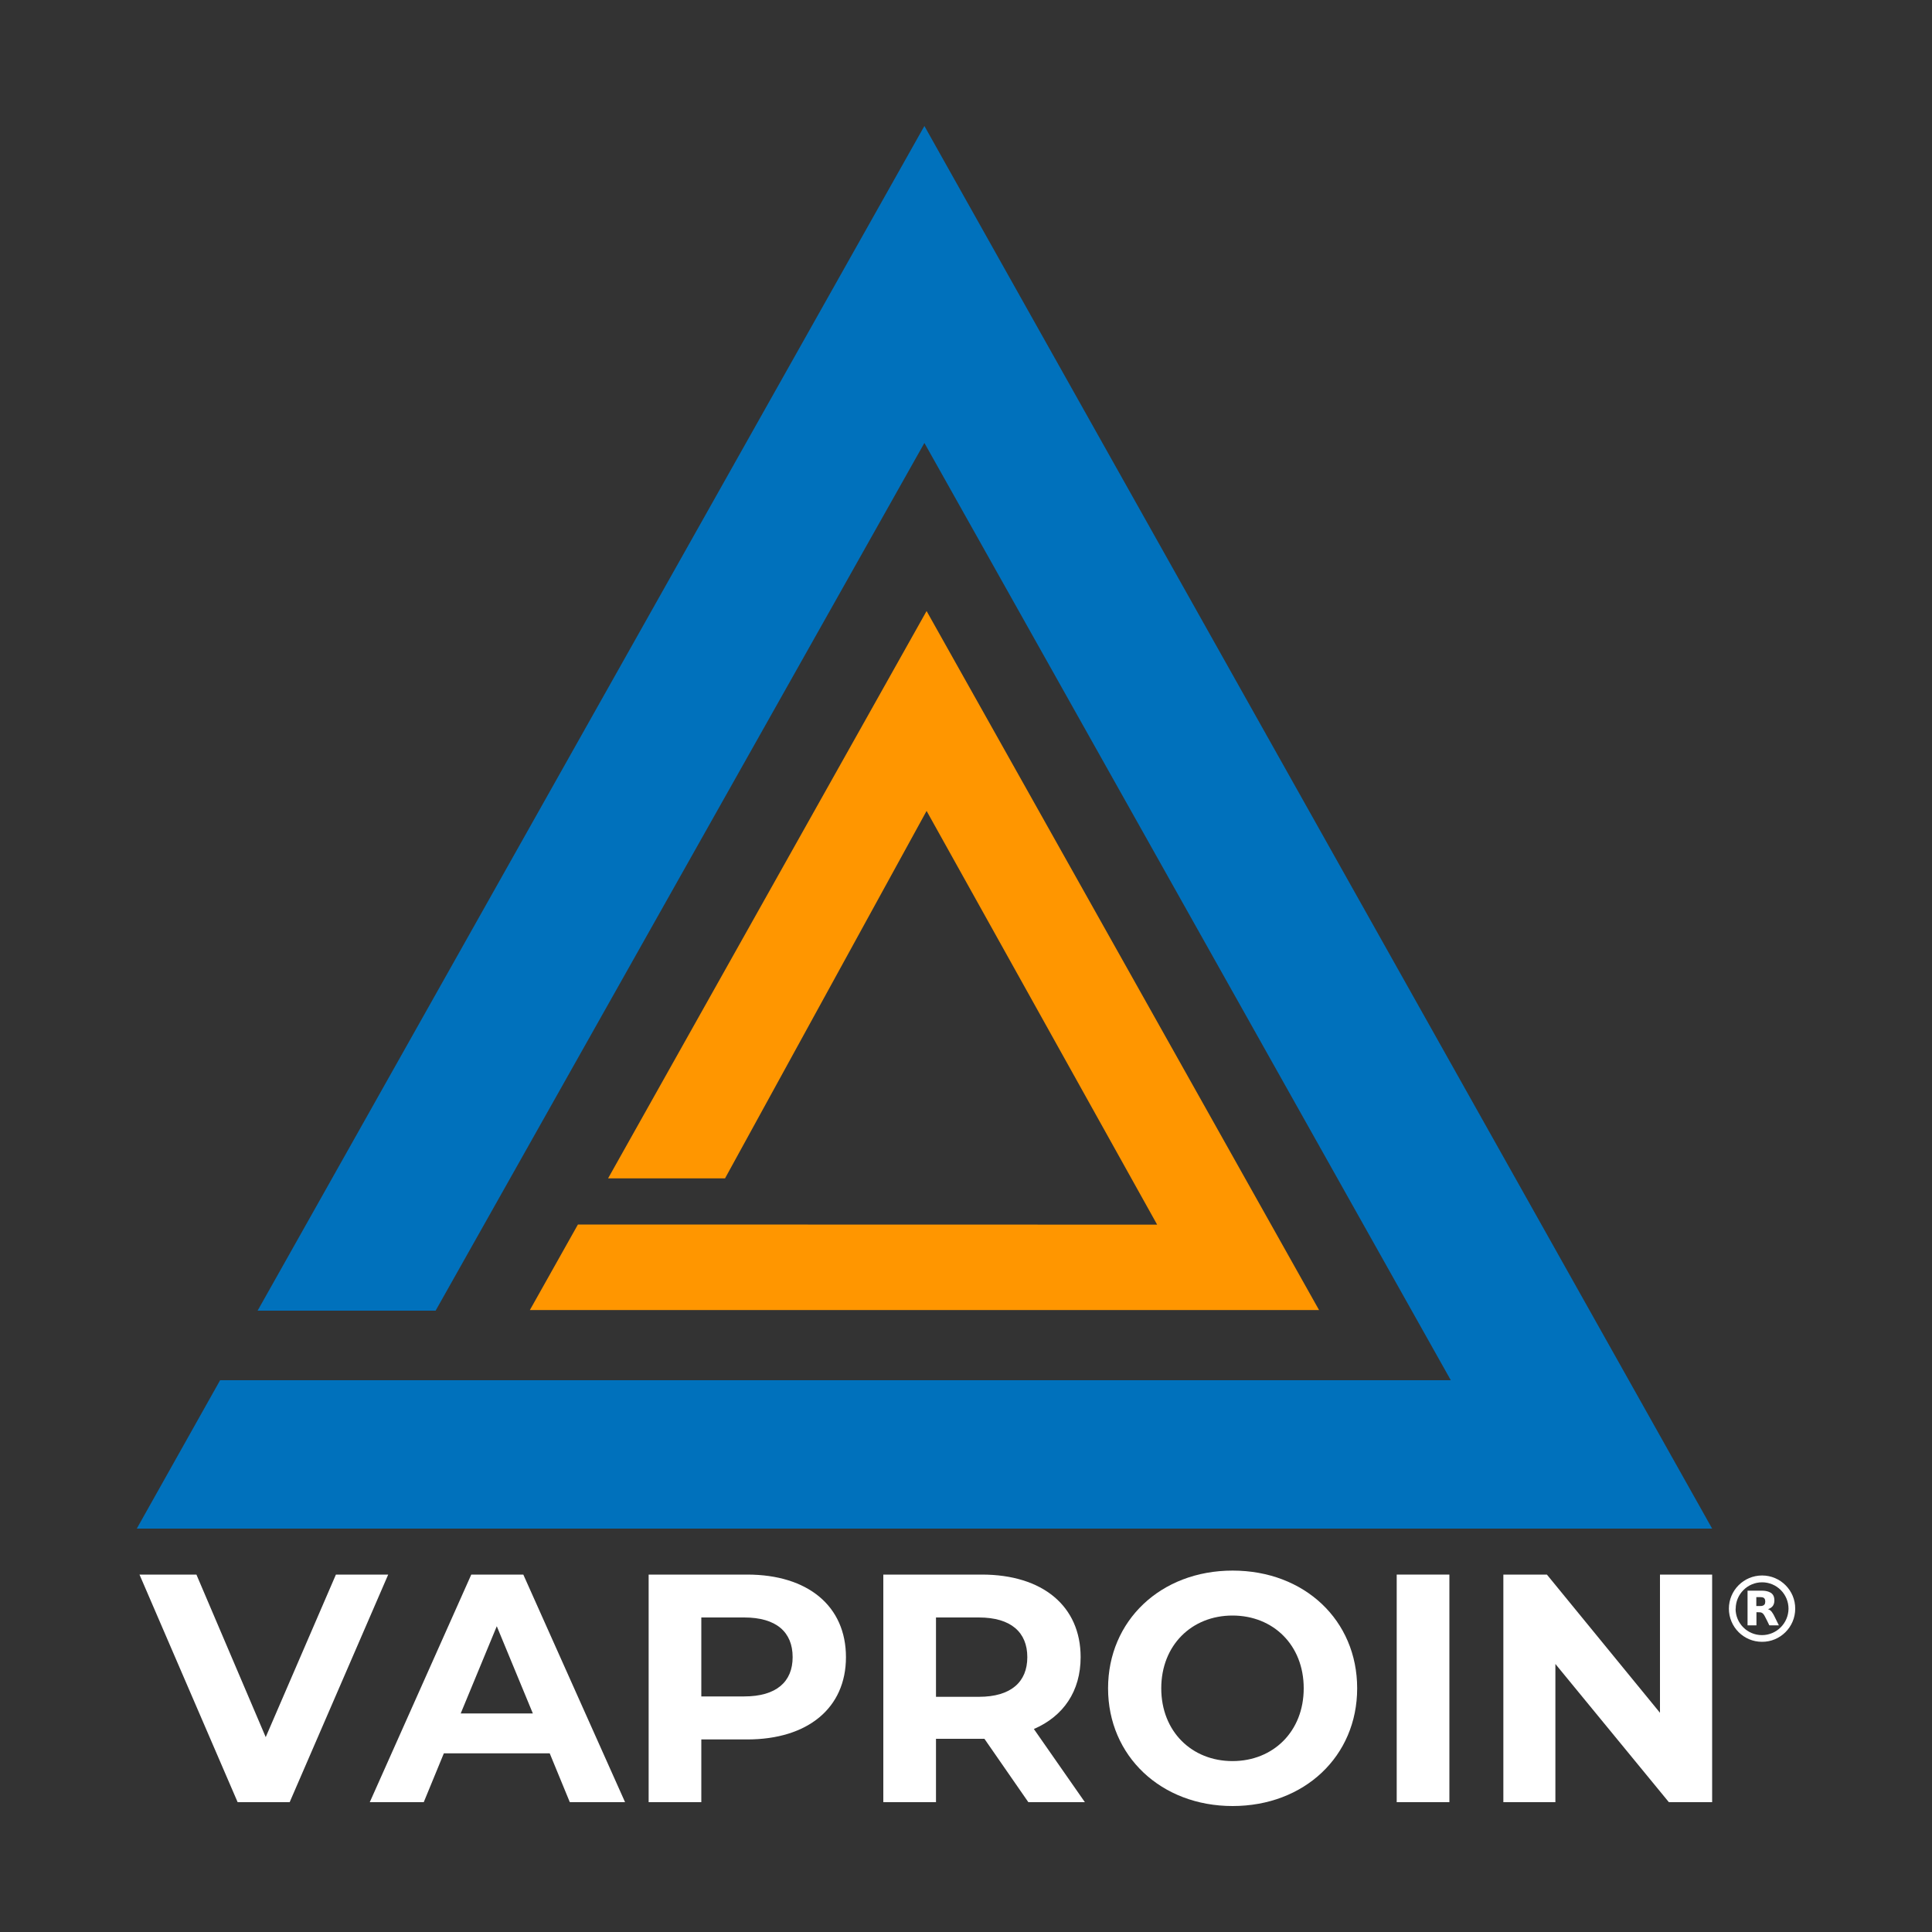
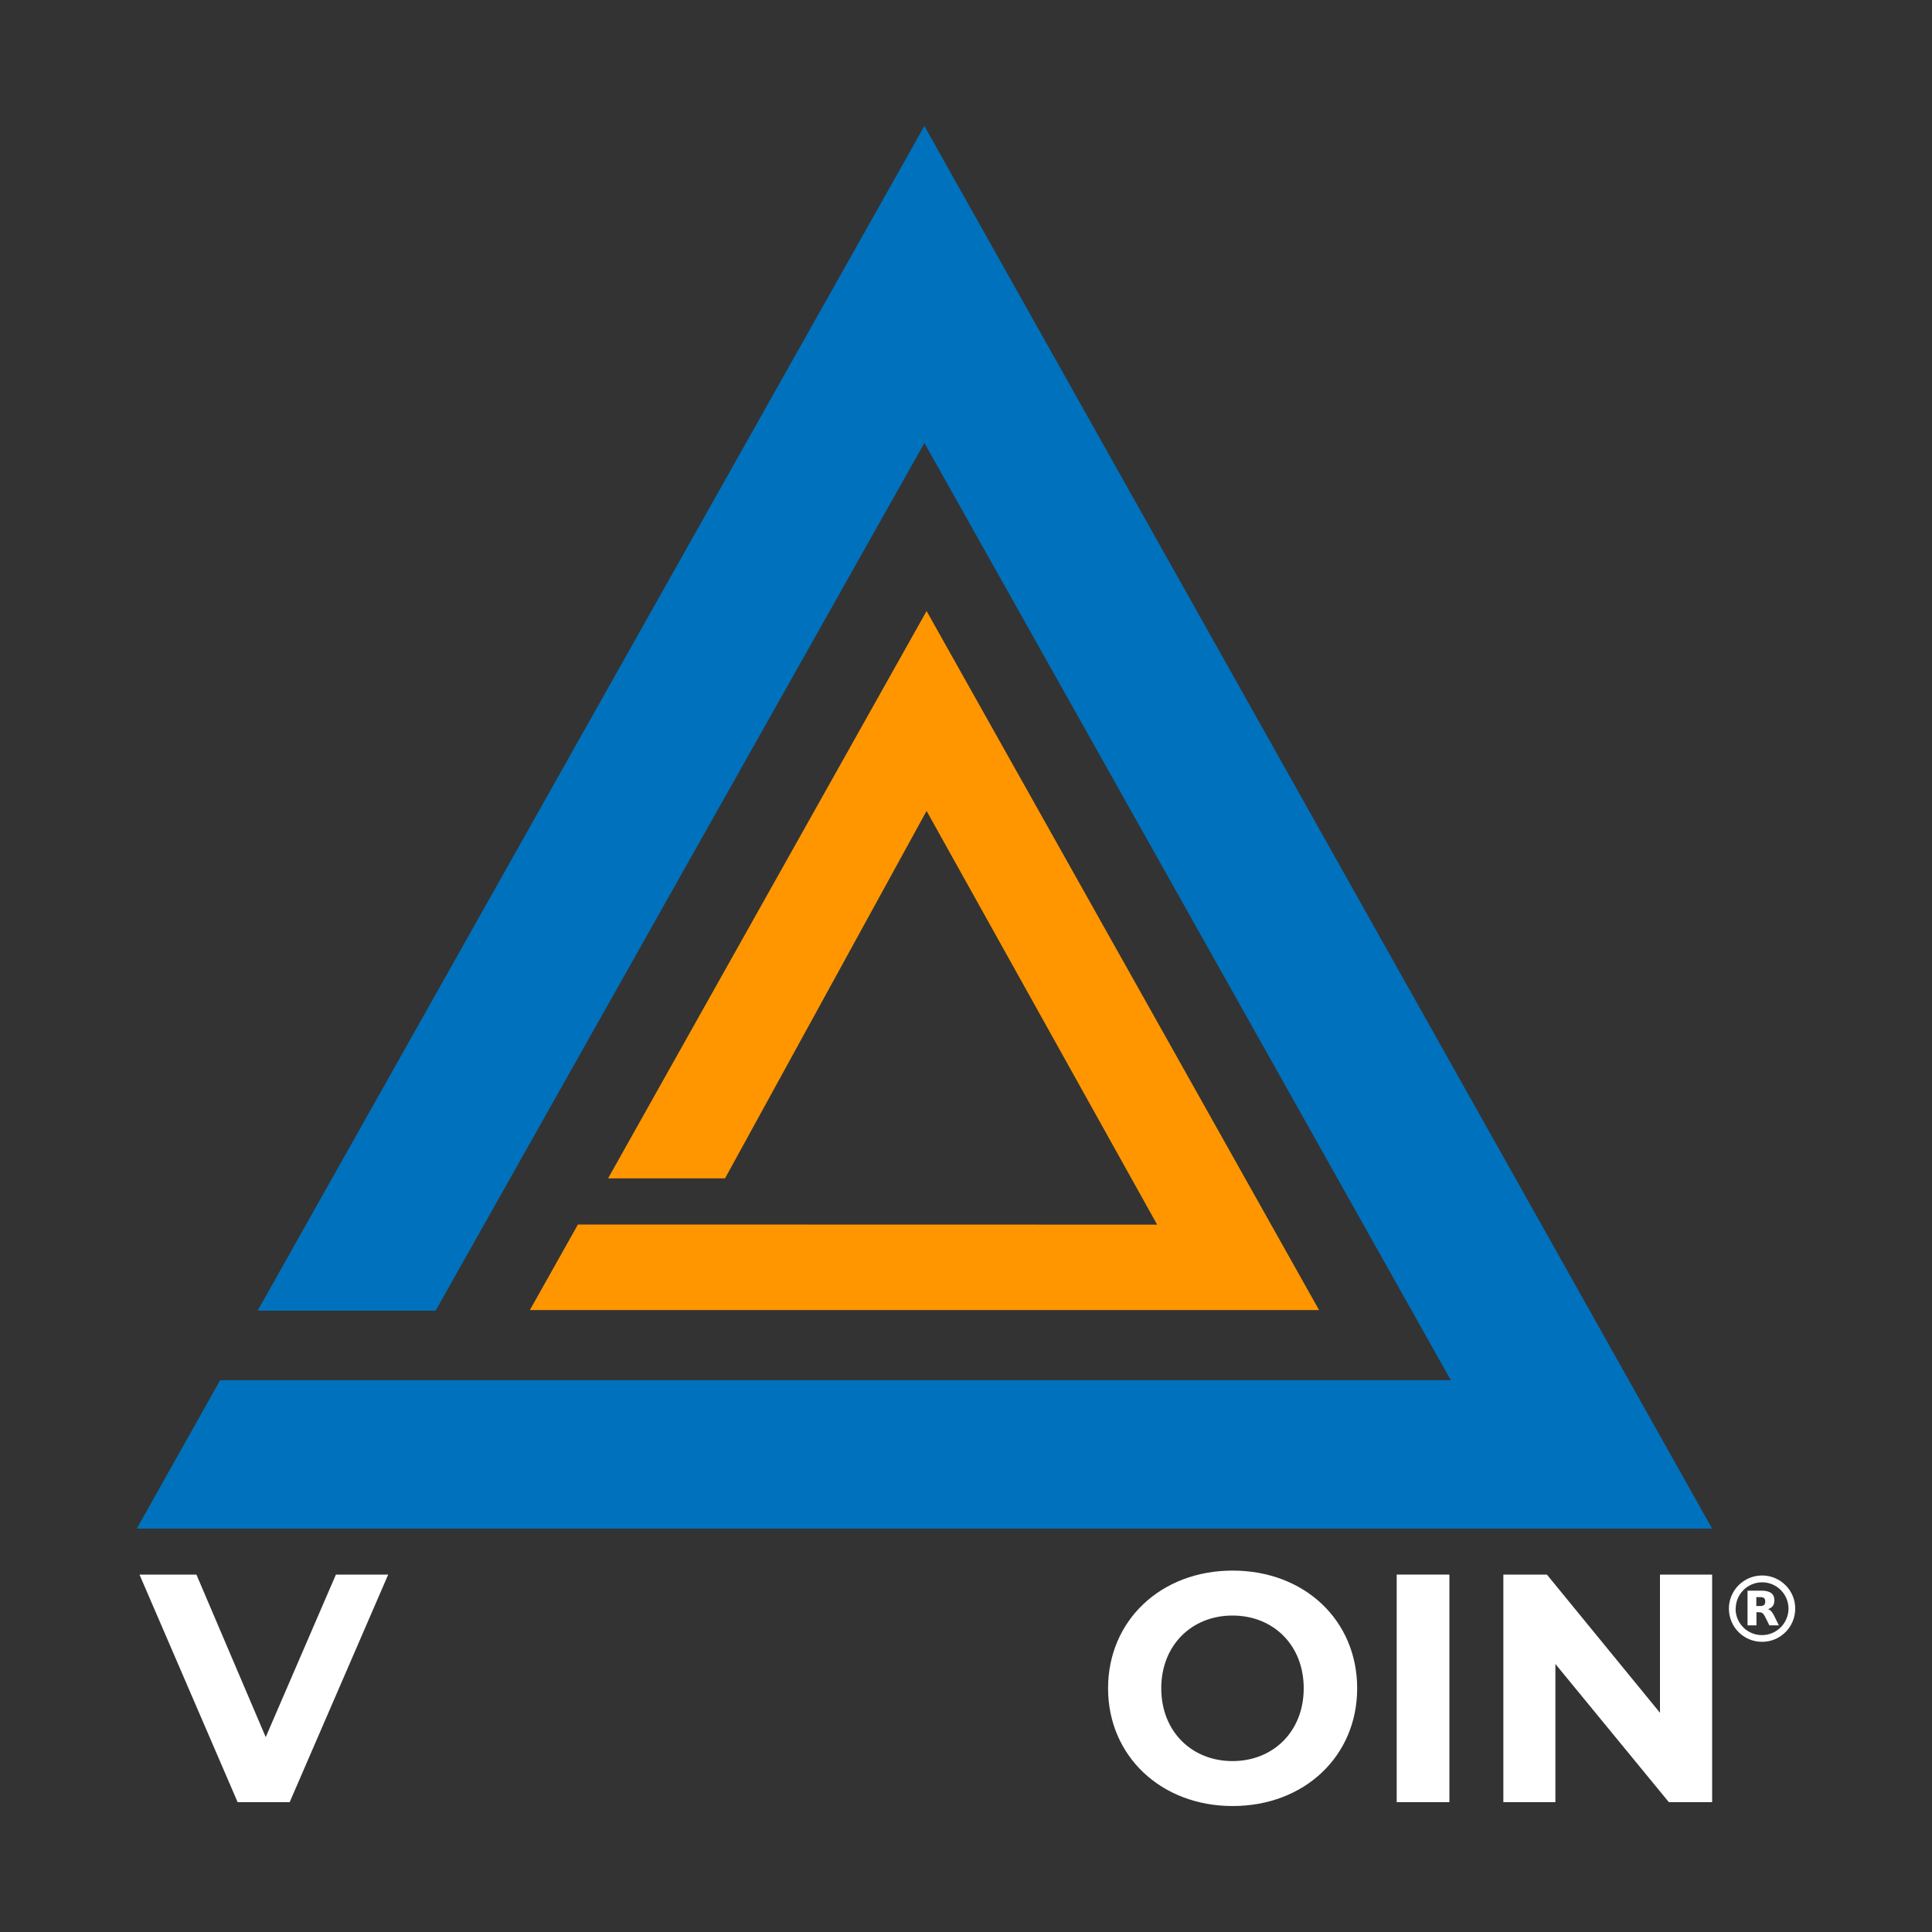
<svg xmlns="http://www.w3.org/2000/svg" id="Capa_1" data-name="Capa 1" viewBox="0 0 150 150">
  <rect x="0" y="0" width="150" height="150" fill="#333333" stroke="none" />
  <defs>
    <style>
      .cls-1 {
        fill: #0071bc;
      }

      .cls-2 {
        fill: #fff;
      }

      .cls-3 {
        fill: #ff9600;
      }
    </style>
  </defs>
  <g>
    <g>
      <path class="cls-2" d="M30.14,122.25l-7.65,17.67h-4.04l-7.62-17.67h4.42l5.38,12.62,5.45-12.62h4.06Z" />
-       <path class="cls-2" d="M42.66,136.13h-8.2l-1.56,3.79h-4.19l7.88-17.67h4.04l7.9,17.67h-4.29l-1.56-3.79ZM41.37,133.03l-2.8-6.77-2.8,6.77h5.6Z" />
-       <path class="cls-2" d="M65.68,128.66c0,3.94-2.95,6.39-7.67,6.39h-3.56v4.87h-4.09v-17.67h7.65c4.72,0,7.67,2.45,7.67,6.41ZM61.54,128.66c0-1.94-1.26-3.08-3.76-3.08h-3.33v6.13h3.33c2.5,0,3.76-1.14,3.76-3.05Z" />
-       <path class="cls-2" d="M79.84,139.92l-3.41-4.92h-3.76v4.92h-4.09v-17.67h7.65c4.72,0,7.67,2.45,7.67,6.41,0,2.65-1.34,4.59-3.63,5.58l3.96,5.68h-4.39ZM76,125.58h-3.33v6.16h3.33c2.5,0,3.76-1.16,3.76-3.08s-1.26-3.08-3.76-3.08Z" />
      <path class="cls-2" d="M86.03,131.08c0-5.25,4.09-9.14,9.67-9.14s9.67,3.86,9.67,9.14-4.11,9.14-9.67,9.14-9.67-3.89-9.67-9.14ZM101.22,131.08c0-3.36-2.37-5.65-5.53-5.65s-5.53,2.3-5.53,5.65,2.37,5.65,5.53,5.65,5.53-2.3,5.53-5.65Z" />
      <path class="cls-2" d="M108.44,122.25h4.09v17.67h-4.09v-17.67Z" />
      <path class="cls-2" d="M132.93,122.25v17.67h-3.36l-8.81-10.73v10.73h-4.04v-17.67h3.38l8.78,10.73v-10.73h4.04Z" />
    </g>
    <g>
      <path class="cls-2" d="M134.23,124.9c0-1.42,1.15-2.58,2.58-2.58,1.42,0,2.58,1.16,2.57,2.58,0,1.42-1.16,2.58-2.58,2.57-1.42,0-2.57-1.15-2.57-2.58ZM134.75,124.9c0,1.13.91,2.05,2.05,2.05,1.13,0,2.05-.92,2.06-2.05,0-1.13-.92-2.05-2.05-2.05-1.13,0-2.05.92-2.05,2.05Z" />
      <path class="cls-2" d="M138.11,126.19h-.07c-.22,0-.43,0-.65,0-.02,0-.03,0-.03-.02-.11-.23-.22-.46-.34-.68-.03-.06-.06-.11-.1-.16-.06-.08-.15-.14-.25-.15-.1-.01-.2,0-.3-.01v1.02h-.69v-2.69s.01,0,.02,0c.36,0,.73,0,1.09,0,.18,0,.35.02.52.08.11.04.21.09.29.18.09.09.13.21.15.33.02.14.02.27-.02.41-.05.18-.17.3-.33.38-.05.02-.09.04-.14.06.01,0,.03,0,.04.01.11.04.2.11.27.21.06.08.11.17.16.26.12.25.25.5.37.75,0,0,0,.01.01.02ZM136.37,124.69s0,0,.01,0c.1,0,.21,0,.31,0,.05,0,.1,0,.15-.02.1-.03.18-.09.2-.2.02-.09.02-.17,0-.26-.03-.1-.09-.17-.19-.19-.06-.01-.11-.02-.17-.02-.1,0-.21,0-.31,0,0,0,0,0-.01,0v.69Z" />
    </g>
  </g>
  <g>
    <polygon class="cls-1" points="71.77 9.78 20 101.76 33.82 101.76 71.77 34.39 112.64 107.16 30.91 107.16 17.09 107.16 10.62 118.68 132.93 118.68 71.77 9.78" />
    <polygon class="cls-3" points="71.94 47.44 47.21 91.49 56.29 91.49 71.94 62.96 89.84 95.08 44.87 95.07 41.14 101.71 102.08 101.71 102.41 101.71 71.94 47.44" />
  </g>
</svg>